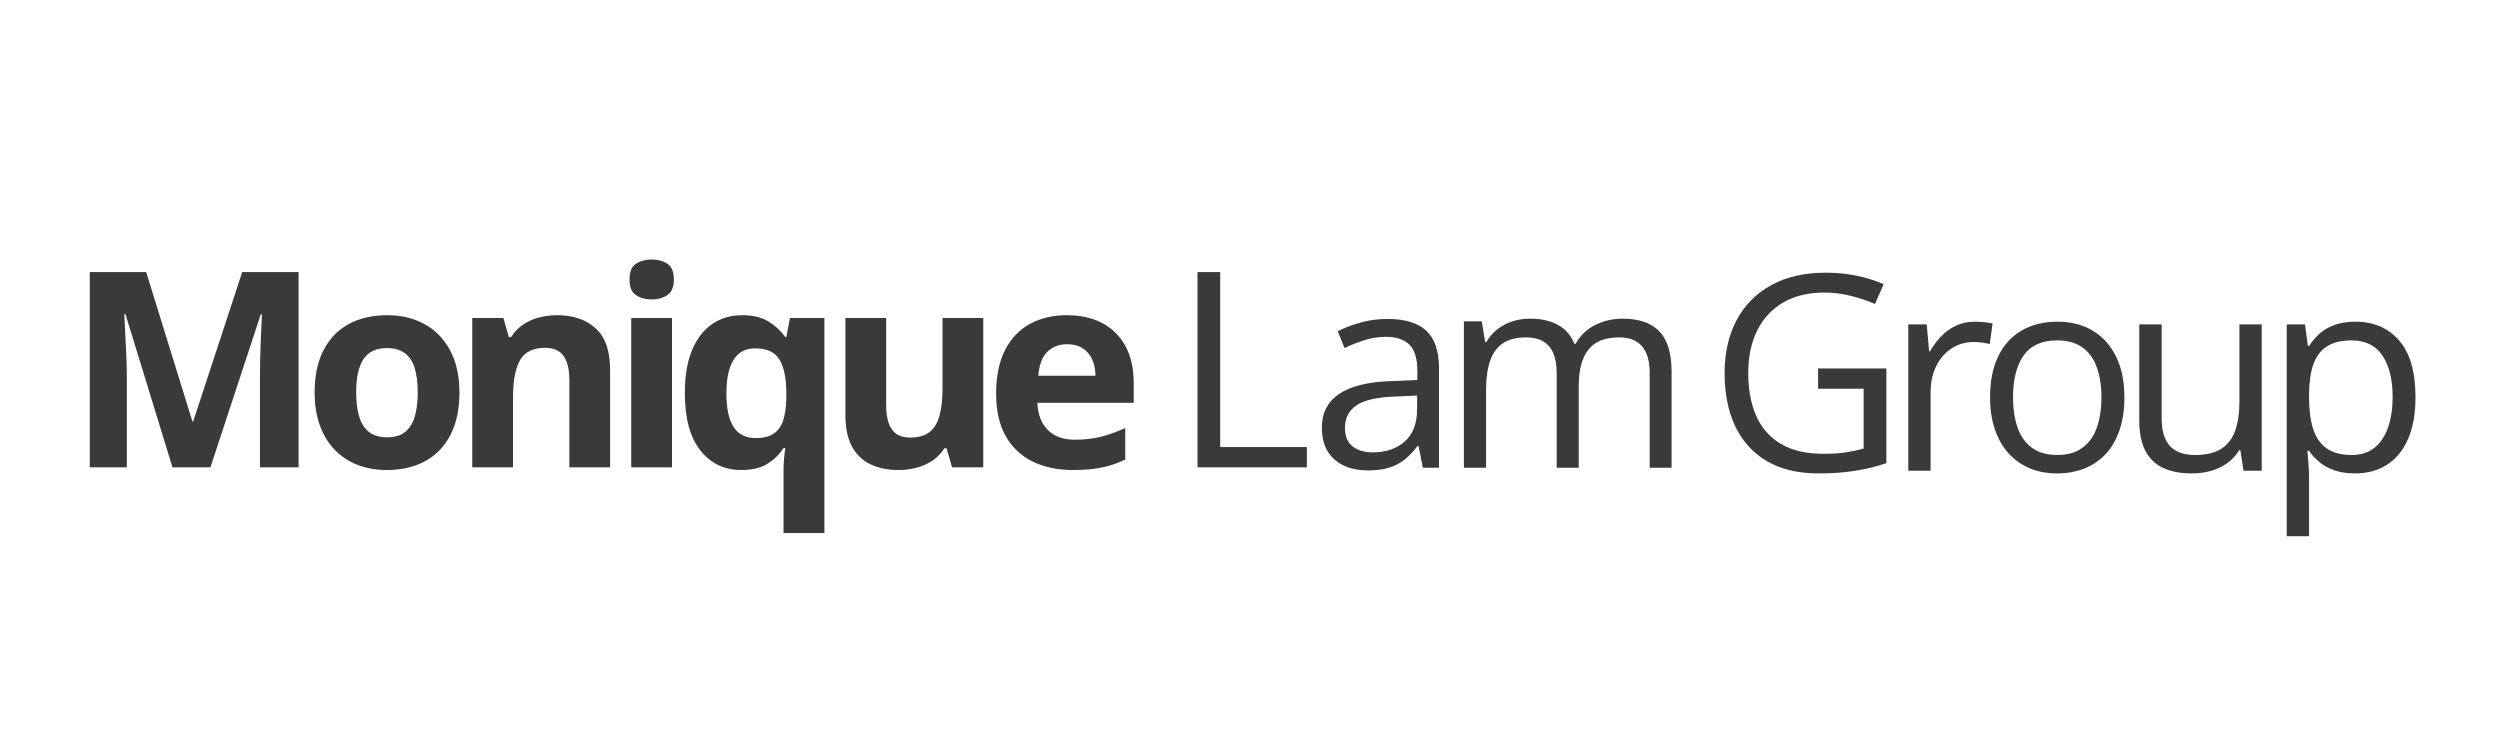
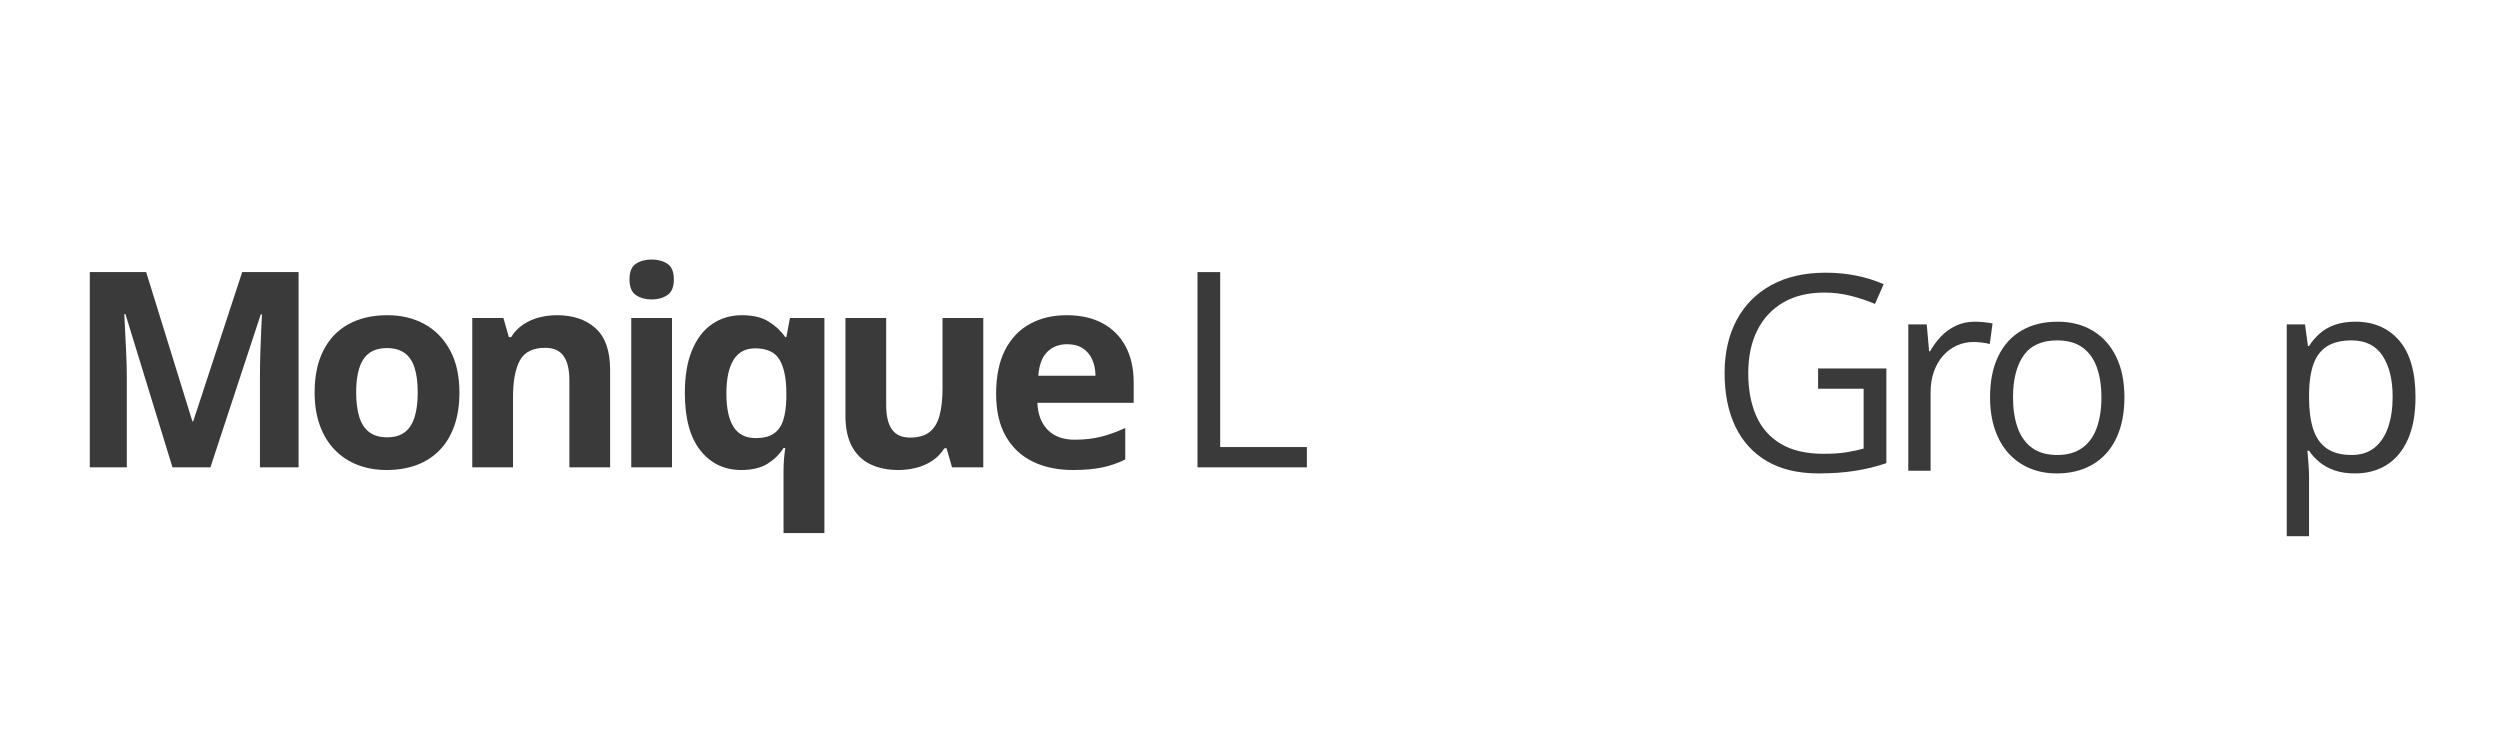
<svg xmlns="http://www.w3.org/2000/svg" width="1370" zoomAndPan="magnify" viewBox="0 0 1027.5 300" height="400" preserveAspectRatio="xMidYMid meet" version="1.2">
  <defs />
  <g id="e9cfad30fe">
    <g style="fill:#3a3a3a;fill-opacity:1;">
      <g transform="translate(26.811, 192.079)">
        <path style="stroke:none" d="M 44.078 0 L 24.75 -62.969 L 24.266 -62.969 C 24.336 -61.469 24.453 -59.207 24.609 -56.188 C 24.773 -53.164 24.93 -49.953 25.078 -46.547 C 25.234 -43.141 25.312 -40.066 25.312 -37.328 L 25.312 0 L 10.094 0 L 10.094 -80.25 L 33.266 -80.25 L 52.266 -18.891 L 52.594 -18.891 L 72.734 -80.25 L 95.906 -80.25 L 95.906 0 L 80.031 0 L 80.031 -37.984 C 80.031 -40.516 80.078 -43.426 80.172 -46.719 C 80.266 -50.008 80.383 -53.145 80.531 -56.125 C 80.676 -59.113 80.785 -61.359 80.859 -62.859 L 80.359 -62.859 L 59.672 0 Z M 44.078 0 " />
      </g>
    </g>
    <g style="fill:#3a3a3a;fill-opacity:1;">
      <g transform="translate(124.262, 192.079)">
        <path style="stroke:none" d="M 64.562 -30.797 C 64.562 -25.672 63.875 -21.129 62.5 -17.172 C 61.125 -13.223 59.129 -9.883 56.516 -7.156 C 53.898 -4.438 50.75 -2.379 47.062 -0.984 C 43.383 0.398 39.242 1.094 34.641 1.094 C 30.316 1.094 26.352 0.398 22.75 -0.984 C 19.145 -2.379 16.016 -4.438 13.359 -7.156 C 10.711 -9.883 8.664 -13.223 7.219 -17.172 C 5.77 -21.129 5.047 -25.672 5.047 -30.797 C 5.047 -37.598 6.254 -43.359 8.672 -48.078 C 11.086 -52.805 14.523 -56.395 18.984 -58.844 C 23.453 -61.301 28.781 -62.531 34.969 -62.531 C 40.707 -62.531 45.801 -61.301 50.25 -58.844 C 54.695 -56.395 58.191 -52.805 60.734 -48.078 C 63.285 -43.359 64.562 -37.598 64.562 -30.797 Z M 22.125 -30.797 C 22.125 -26.766 22.562 -23.375 23.438 -20.625 C 24.312 -17.883 25.68 -15.816 27.547 -14.422 C 29.422 -13.035 31.859 -12.344 34.859 -12.344 C 37.816 -12.344 40.219 -13.035 42.062 -14.422 C 43.914 -15.816 45.27 -17.883 46.125 -20.625 C 46.988 -23.375 47.422 -26.766 47.422 -30.797 C 47.422 -34.859 46.988 -38.234 46.125 -40.922 C 45.27 -43.609 43.91 -45.629 42.047 -46.984 C 40.18 -48.336 37.75 -49.016 34.75 -49.016 C 30.32 -49.016 27.109 -47.492 25.109 -44.453 C 23.117 -41.422 22.125 -36.867 22.125 -30.797 Z M 22.125 -30.797 " />
      </g>
    </g>
    <g style="fill:#3a3a3a;fill-opacity:1;">
      <g transform="translate(185.32, 192.079)">
        <path style="stroke:none" d="M 43.641 -62.531 C 50.191 -62.531 55.461 -60.742 59.453 -57.172 C 63.441 -53.598 65.438 -47.879 65.438 -40.016 L 65.438 0 L 48.688 0 L 48.688 -35.844 C 48.688 -40.238 47.891 -43.551 46.297 -45.781 C 44.711 -48.008 42.219 -49.125 38.812 -49.125 C 33.688 -49.125 30.191 -47.383 28.328 -43.906 C 26.461 -40.438 25.531 -35.426 25.531 -28.875 L 25.531 0 L 8.781 0 L 8.781 -61.375 L 21.578 -61.375 L 23.828 -53.516 L 24.75 -53.516 C 26.07 -55.641 27.711 -57.359 29.672 -58.672 C 31.629 -59.992 33.805 -60.969 36.203 -61.594 C 38.598 -62.219 41.078 -62.531 43.641 -62.531 Z M 43.641 -62.531 " />
      </g>
    </g>
    <g style="fill:#3a3a3a;fill-opacity:1;">
      <g transform="translate(250.66, 192.079)">
        <path style="stroke:none" d="M 25.531 -61.375 L 25.531 0 L 8.781 0 L 8.781 -61.375 Z M 17.188 -85.422 C 19.676 -85.422 21.816 -84.844 23.609 -83.688 C 25.398 -82.531 26.297 -80.379 26.297 -77.234 C 26.297 -74.117 25.398 -71.969 23.609 -70.781 C 21.816 -69.594 19.676 -69 17.188 -69 C 14.656 -69 12.5 -69.594 10.719 -70.781 C 8.945 -71.969 8.062 -74.117 8.062 -77.234 C 8.062 -80.379 8.945 -82.531 10.719 -83.688 C 12.5 -84.844 14.656 -85.422 17.188 -85.422 Z M 17.188 -85.422 " />
      </g>
    </g>
    <g style="fill:#3a3a3a;fill-opacity:1;">
      <g transform="translate(276.423, 192.079)">
        <path style="stroke:none" d="M 45.609 27 L 45.609 1.266 C 45.609 -0.273 45.672 -1.82 45.797 -3.375 C 45.93 -4.926 46.109 -6.453 46.328 -7.953 L 45.609 -7.953 C 44.035 -5.43 41.867 -3.289 39.109 -1.531 C 36.348 0.219 32.719 1.094 28.219 1.094 C 21.301 1.094 15.707 -1.582 11.438 -6.938 C 7.176 -12.301 5.047 -20.18 5.047 -30.578 C 5.047 -37.566 6.035 -43.43 8.016 -48.172 C 9.992 -52.91 12.75 -56.488 16.281 -58.906 C 19.812 -61.32 23.898 -62.531 28.547 -62.531 C 33.047 -62.531 36.691 -61.66 39.484 -59.922 C 42.285 -58.18 44.566 -56.047 46.328 -53.516 L 46.766 -53.516 L 48.25 -61.375 L 62.406 -61.375 L 62.406 27 Z M 34.203 -12.016 C 37.273 -12.016 39.719 -12.617 41.531 -13.828 C 43.344 -15.035 44.648 -16.859 45.453 -19.297 C 46.254 -21.734 46.691 -24.781 46.766 -28.438 L 46.766 -30.469 C 46.766 -36.426 45.848 -40.988 44.016 -44.156 C 42.191 -47.32 38.828 -48.906 33.922 -48.906 C 29.93 -48.906 26.969 -47.312 25.031 -44.125 C 23.094 -40.945 22.125 -36.359 22.125 -30.359 C 22.125 -24.242 23.109 -19.656 25.078 -16.594 C 27.055 -13.539 30.098 -12.016 34.203 -12.016 Z M 34.203 -12.016 " />
      </g>
    </g>
    <g style="fill:#3a3a3a;fill-opacity:1;">
      <g transform="translate(339.019, 192.079)">
        <path style="stroke:none" d="M 65.109 -61.375 L 65.109 0 L 52.266 0 L 50.016 -7.844 L 49.125 -7.844 C 47.812 -5.758 46.164 -4.055 44.188 -2.734 C 42.207 -1.422 40.031 -0.457 37.656 0.156 C 35.281 0.781 32.812 1.094 30.25 1.094 C 25.852 1.094 22.023 0.316 18.766 -1.234 C 15.516 -2.785 12.984 -5.207 11.172 -8.5 C 9.359 -11.801 8.453 -16.086 8.453 -21.359 L 8.453 -61.375 L 25.203 -61.375 L 25.203 -25.531 C 25.203 -21.133 25.988 -17.816 27.562 -15.578 C 29.133 -13.348 31.641 -12.234 35.078 -12.234 C 38.484 -12.234 41.156 -13.008 43.094 -14.562 C 45.031 -16.125 46.391 -18.414 47.172 -21.438 C 47.961 -24.457 48.359 -28.145 48.359 -32.5 L 48.359 -61.375 Z M 65.109 -61.375 " />
      </g>
    </g>
    <g style="fill:#3a3a3a;fill-opacity:1;">
      <g transform="translate(404.358, 192.079)">
        <path style="stroke:none" d="M 34.094 -62.531 C 39.758 -62.531 44.641 -61.438 48.734 -59.25 C 52.836 -57.07 56.004 -53.914 58.234 -49.781 C 60.473 -45.645 61.594 -40.598 61.594 -34.641 L 61.594 -26.516 L 22.016 -26.516 C 22.191 -21.797 23.609 -18.086 26.266 -15.391 C 28.922 -12.703 32.609 -11.359 37.328 -11.359 C 41.242 -11.359 44.828 -11.758 48.078 -12.562 C 51.336 -13.375 54.688 -14.582 58.125 -16.188 L 58.125 -3.234 C 55.094 -1.734 51.922 -0.641 48.609 0.047 C 45.297 0.742 41.281 1.094 36.562 1.094 C 30.414 1.094 24.973 -0.035 20.234 -2.297 C 15.492 -4.566 11.773 -8.023 9.078 -12.672 C 6.391 -17.328 5.047 -23.188 5.047 -30.25 C 5.047 -37.414 6.258 -43.383 8.688 -48.156 C 11.125 -52.938 14.52 -56.523 18.875 -58.922 C 23.238 -61.328 28.312 -62.531 34.094 -62.531 Z M 34.203 -50.609 C 30.941 -50.609 28.238 -49.566 26.094 -47.484 C 23.957 -45.398 22.723 -42.125 22.391 -37.656 L 45.891 -37.656 C 45.859 -40.145 45.41 -42.359 44.547 -44.297 C 43.68 -46.234 42.398 -47.77 40.703 -48.906 C 39.004 -50.039 36.836 -50.609 34.203 -50.609 Z M 34.203 -50.609 " />
      </g>
    </g>
    <g style="fill:#3a3a3a;fill-opacity:1;">
      <g transform="translate(481.185, 192.079)">
        <path style="stroke:none" d="M 10.984 0 L 10.984 -80.25 L 20.312 -80.25 L 20.312 -8.344 L 55.938 -8.344 L 55.938 0 Z M 10.984 0 " />
      </g>
    </g>
    <g style="fill:#3a3a3a;fill-opacity:1;">
      <g transform="translate(538.129, 192.237)">
-         <path style="stroke:none" d="M 32.109 -61.156 C 39.285 -61.156 44.609 -59.539 48.078 -56.312 C 51.555 -53.094 53.297 -47.953 53.297 -40.891 L 53.297 0 L 46.656 0 L 44.906 -8.891 L 44.469 -8.891 C 42.781 -6.691 41.02 -4.852 39.188 -3.375 C 37.363 -1.895 35.254 -0.781 32.859 -0.031 C 30.461 0.719 27.523 1.094 24.047 1.094 C 20.379 1.094 17.129 0.453 14.297 -0.828 C 11.461 -2.109 9.227 -4.047 7.594 -6.641 C 5.969 -9.242 5.156 -12.535 5.156 -16.516 C 5.156 -22.523 7.535 -27.141 12.297 -30.359 C 17.055 -33.578 24.301 -35.332 34.031 -35.625 L 44.406 -36.062 L 44.406 -39.75 C 44.406 -44.938 43.289 -48.57 41.062 -50.656 C 38.832 -52.75 35.688 -53.797 31.625 -53.797 C 28.469 -53.797 25.461 -53.336 22.609 -52.422 C 19.754 -51.504 17.047 -50.426 14.484 -49.188 L 11.688 -56.094 C 14.395 -57.488 17.504 -58.68 21.016 -59.672 C 24.535 -60.66 28.234 -61.156 32.109 -61.156 Z M 44.297 -29.641 L 35.125 -29.266 C 27.625 -28.961 22.336 -27.734 19.266 -25.578 C 16.191 -23.422 14.656 -20.363 14.656 -16.406 C 14.656 -12.969 15.695 -10.426 17.781 -8.781 C 19.875 -7.133 22.641 -6.312 26.078 -6.312 C 31.422 -6.312 35.789 -7.789 39.188 -10.75 C 42.594 -13.719 44.297 -18.164 44.297 -24.094 Z M 44.297 -29.641 " />
-       </g>
+         </g>
    </g>
    <g style="fill:#3a3a3a;fill-opacity:1;">
      <g transform="translate(592.051, 192.237)">
-         <path style="stroke:none" d="M 74.922 -61.266 C 81.547 -61.266 86.539 -59.535 89.906 -56.078 C 93.281 -52.617 94.969 -47.062 94.969 -39.406 L 94.969 0 L 85.969 0 L 85.969 -38.969 C 85.969 -43.844 84.914 -47.492 82.812 -49.922 C 80.707 -52.359 77.586 -53.578 73.453 -53.578 C 67.629 -53.578 63.398 -51.891 60.766 -48.516 C 58.129 -45.148 56.812 -40.195 56.812 -33.656 L 56.812 0 L 47.75 0 L 47.75 -38.969 C 47.75 -42.227 47.281 -44.938 46.344 -47.094 C 45.414 -49.258 44.023 -50.879 42.172 -51.953 C 40.328 -53.035 38 -53.578 35.188 -53.578 C 31.195 -53.578 27.992 -52.754 25.578 -51.109 C 23.16 -49.461 21.41 -47.02 20.328 -43.781 C 19.254 -40.539 18.719 -36.562 18.719 -31.844 L 18.719 0 L 9.609 0 L 9.609 -60.156 L 16.969 -60.156 L 18.328 -51.656 L 18.828 -51.656 C 20.035 -53.738 21.551 -55.492 23.375 -56.922 C 25.207 -58.348 27.258 -59.426 29.531 -60.156 C 31.801 -60.895 34.219 -61.266 36.781 -61.266 C 41.352 -61.266 45.188 -60.41 48.281 -58.703 C 51.375 -57.004 53.613 -54.414 55 -50.938 L 55.5 -50.938 C 57.477 -54.414 60.188 -57.004 63.625 -58.703 C 67.062 -60.41 70.828 -61.266 74.922 -61.266 Z M 74.922 -61.266 " />
-       </g>
+         </g>
    </g>
    <g style="fill:#3a3a3a;fill-opacity:1;">
      <g transform="translate(701.954, 193.481)">
        <path style="stroke:none" d="M 45.281 -42.047 L 73.344 -42.047 L 73.344 -3.125 C 69.133 -1.695 64.805 -0.641 60.359 0.047 C 55.91 0.742 50.941 1.094 45.453 1.094 C 37.109 1.094 30.07 -0.566 24.344 -3.891 C 18.613 -7.223 14.266 -11.973 11.297 -18.141 C 8.336 -24.305 6.859 -31.633 6.859 -40.125 C 6.859 -48.438 8.492 -55.68 11.766 -61.859 C 15.047 -68.047 19.785 -72.848 25.984 -76.266 C 32.191 -79.691 39.648 -81.406 48.359 -81.406 C 52.828 -81.406 57.062 -80.992 61.062 -80.172 C 65.07 -79.348 68.797 -78.188 72.234 -76.688 L 68.672 -68.562 C 65.703 -69.844 62.43 -70.941 58.859 -71.859 C 55.297 -72.773 51.613 -73.234 47.812 -73.234 C 41.258 -73.234 35.648 -71.879 30.984 -69.172 C 26.316 -66.461 22.75 -62.633 20.281 -57.688 C 17.812 -52.75 16.578 -46.895 16.578 -40.125 C 16.578 -33.426 17.656 -27.598 19.812 -22.641 C 21.977 -17.68 25.348 -13.828 29.922 -11.078 C 34.492 -8.336 40.383 -6.969 47.594 -6.969 C 51.219 -6.969 54.328 -7.176 56.922 -7.594 C 59.523 -8.02 61.883 -8.523 64 -9.109 L 64 -33.703 L 45.281 -33.703 Z M 45.281 -42.047 " />
      </g>
    </g>
    <g style="fill:#3a3a3a;fill-opacity:1;">
      <g transform="translate(774.696, 193.481)">
        <path style="stroke:none" d="M 36.938 -61.266 C 38.145 -61.266 39.406 -61.195 40.719 -61.062 C 42.039 -60.938 43.219 -60.766 44.25 -60.547 L 43.094 -52.094 C 42.102 -52.352 41.004 -52.555 39.797 -52.703 C 38.586 -52.848 37.453 -52.922 36.391 -52.922 C 33.973 -52.922 31.691 -52.438 29.547 -51.469 C 27.41 -50.5 25.535 -49.109 23.922 -47.297 C 22.316 -45.484 21.055 -43.301 20.141 -40.75 C 19.234 -38.207 18.781 -35.383 18.781 -32.281 L 18.781 0 L 9.609 0 L 9.609 -60.156 L 17.188 -60.156 L 18.172 -49.078 L 18.547 -49.078 C 19.797 -51.305 21.297 -53.344 23.047 -55.188 C 24.805 -57.039 26.848 -58.516 29.172 -59.609 C 31.492 -60.711 34.082 -61.266 36.938 -61.266 Z M 36.938 -61.266 " />
      </g>
    </g>
    <g style="fill:#3a3a3a;fill-opacity:1;">
      <g transform="translate(811.648, 193.481)">
        <path style="stroke:none" d="M 61.484 -30.188 C 61.484 -25.25 60.844 -20.836 59.562 -16.953 C 58.281 -13.078 56.43 -9.801 54.016 -7.125 C 51.598 -4.457 48.676 -2.422 45.25 -1.016 C 41.832 0.391 37.969 1.094 33.656 1.094 C 29.625 1.094 25.93 0.391 22.578 -1.016 C 19.234 -2.422 16.344 -4.457 13.906 -7.125 C 11.477 -9.801 9.598 -13.078 8.266 -16.953 C 6.93 -20.836 6.266 -25.25 6.266 -30.188 C 6.266 -36.781 7.379 -42.391 9.609 -47.016 C 11.836 -51.641 15.031 -55.172 19.188 -57.609 C 23.344 -60.047 28.289 -61.266 34.031 -61.266 C 39.52 -61.266 44.32 -60.035 48.438 -57.578 C 52.562 -55.129 55.766 -51.586 58.047 -46.953 C 60.336 -42.328 61.484 -36.738 61.484 -30.188 Z M 15.703 -30.188 C 15.703 -25.363 16.344 -21.176 17.625 -17.625 C 18.906 -14.07 20.879 -11.328 23.547 -9.391 C 26.223 -7.453 29.664 -6.484 33.875 -6.484 C 38.039 -6.484 41.469 -7.453 44.156 -9.391 C 46.852 -11.328 48.836 -14.07 50.109 -17.625 C 51.391 -21.176 52.031 -25.363 52.031 -30.188 C 52.031 -34.977 51.391 -39.117 50.109 -42.609 C 48.836 -46.109 46.863 -48.812 44.188 -50.719 C 41.52 -52.625 38.062 -53.578 33.812 -53.578 C 27.551 -53.578 22.969 -51.508 20.062 -47.375 C 17.156 -43.238 15.703 -37.508 15.703 -30.188 Z M 15.703 -30.188 " />
      </g>
    </g>
    <g style="fill:#3a3a3a;fill-opacity:1;">
      <g transform="translate(870.283, 193.481)">
-         <path style="stroke:none" d="M 59.281 -60.156 L 59.281 0 L 51.812 0 L 50.5 -8.453 L 50.016 -8.453 C 48.766 -6.367 47.148 -4.613 45.172 -3.188 C 43.203 -1.758 40.977 -0.691 38.5 0.016 C 36.031 0.734 33.406 1.094 30.625 1.094 C 25.875 1.094 21.883 0.328 18.656 -1.203 C 15.438 -2.742 13.016 -5.125 11.391 -8.344 C 9.766 -11.562 8.953 -15.695 8.953 -20.75 L 8.953 -60.156 L 18.172 -60.156 L 18.172 -21.406 C 18.172 -16.395 19.301 -12.656 21.562 -10.188 C 23.832 -7.719 27.297 -6.484 31.953 -6.484 C 36.41 -6.484 39.969 -7.32 42.625 -9 C 45.281 -10.688 47.191 -13.164 48.359 -16.438 C 49.535 -19.719 50.125 -23.734 50.125 -28.484 L 50.125 -60.156 Z M 59.281 -60.156 " />
-       </g>
+         </g>
    </g>
    <g style="fill:#3a3a3a;fill-opacity:1;">
      <g transform="translate(930.236, 193.481)">
-         <path style="stroke:none" d="M 37.875 -61.266 C 45.375 -61.266 51.359 -58.68 55.828 -53.516 C 60.297 -48.359 62.531 -40.602 62.531 -30.25 C 62.531 -23.406 61.504 -17.656 59.453 -13 C 57.398 -8.352 54.516 -4.844 50.797 -2.469 C 47.086 -0.094 42.707 1.094 37.656 1.094 C 34.469 1.094 31.664 0.676 29.25 -0.156 C 26.844 -1 24.773 -2.133 23.047 -3.562 C 21.328 -4.988 19.906 -6.547 18.781 -8.234 L 18.109 -8.234 C 18.223 -6.805 18.363 -5.086 18.531 -3.078 C 18.695 -1.066 18.781 0.691 18.781 2.203 L 18.781 26.891 L 9.609 26.891 L 9.609 -60.156 L 17.125 -60.156 L 18.328 -51.266 L 18.781 -51.266 C 19.945 -53.098 21.367 -54.773 23.047 -56.297 C 24.734 -57.816 26.789 -59.023 29.219 -59.922 C 31.656 -60.816 34.539 -61.266 37.875 -61.266 Z M 36.281 -53.578 C 32.113 -53.578 28.754 -52.77 26.203 -51.156 C 23.66 -49.551 21.805 -47.145 20.641 -43.938 C 19.473 -40.738 18.852 -36.723 18.781 -31.891 L 18.781 -30.141 C 18.781 -25.047 19.336 -20.742 20.453 -17.234 C 21.566 -13.723 23.41 -11.051 25.984 -9.219 C 28.566 -7.395 32.035 -6.484 36.391 -6.484 C 40.129 -6.484 43.238 -7.488 45.719 -9.5 C 48.207 -11.508 50.066 -14.316 51.297 -17.922 C 52.523 -21.523 53.141 -25.672 53.141 -30.359 C 53.141 -37.453 51.754 -43.094 48.984 -47.281 C 46.223 -51.477 41.988 -53.578 36.281 -53.578 Z M 36.281 -53.578 " />
+         <path style="stroke:none" d="M 37.875 -61.266 C 45.375 -61.266 51.359 -58.68 55.828 -53.516 C 60.297 -48.359 62.531 -40.602 62.531 -30.25 C 62.531 -23.406 61.504 -17.656 59.453 -13 C 57.398 -8.352 54.516 -4.844 50.797 -2.469 C 47.086 -0.094 42.707 1.094 37.656 1.094 C 34.469 1.094 31.664 0.676 29.25 -0.156 C 26.844 -1 24.773 -2.133 23.047 -3.562 C 21.328 -4.988 19.906 -6.547 18.781 -8.234 L 18.109 -8.234 C 18.223 -6.805 18.363 -5.086 18.531 -3.078 C 18.695 -1.066 18.781 0.691 18.781 2.203 L 18.781 26.891 L 9.609 26.891 L 9.609 -60.156 L 17.125 -60.156 L 18.328 -51.266 L 18.781 -51.266 C 19.945 -53.098 21.367 -54.773 23.047 -56.297 C 24.734 -57.816 26.789 -59.023 29.219 -59.922 C 31.656 -60.816 34.539 -61.266 37.875 -61.266 Z M 36.281 -53.578 C 32.113 -53.578 28.754 -52.77 26.203 -51.156 C 23.66 -49.551 21.805 -47.145 20.641 -43.938 C 19.473 -40.738 18.852 -36.723 18.781 -31.891 L 18.781 -30.141 C 18.781 -25.047 19.336 -20.742 20.453 -17.234 C 21.566 -13.723 23.41 -11.051 25.984 -9.219 C 28.566 -7.395 32.035 -6.484 36.391 -6.484 C 40.129 -6.484 43.238 -7.488 45.719 -9.5 C 48.207 -11.508 50.066 -14.316 51.297 -17.922 C 52.523 -21.523 53.141 -25.672 53.141 -30.359 C 53.141 -37.453 51.754 -43.094 48.984 -47.281 C 46.223 -51.477 41.988 -53.578 36.281 -53.578 M 36.281 -53.578 " />
      </g>
    </g>
  </g>
</svg>